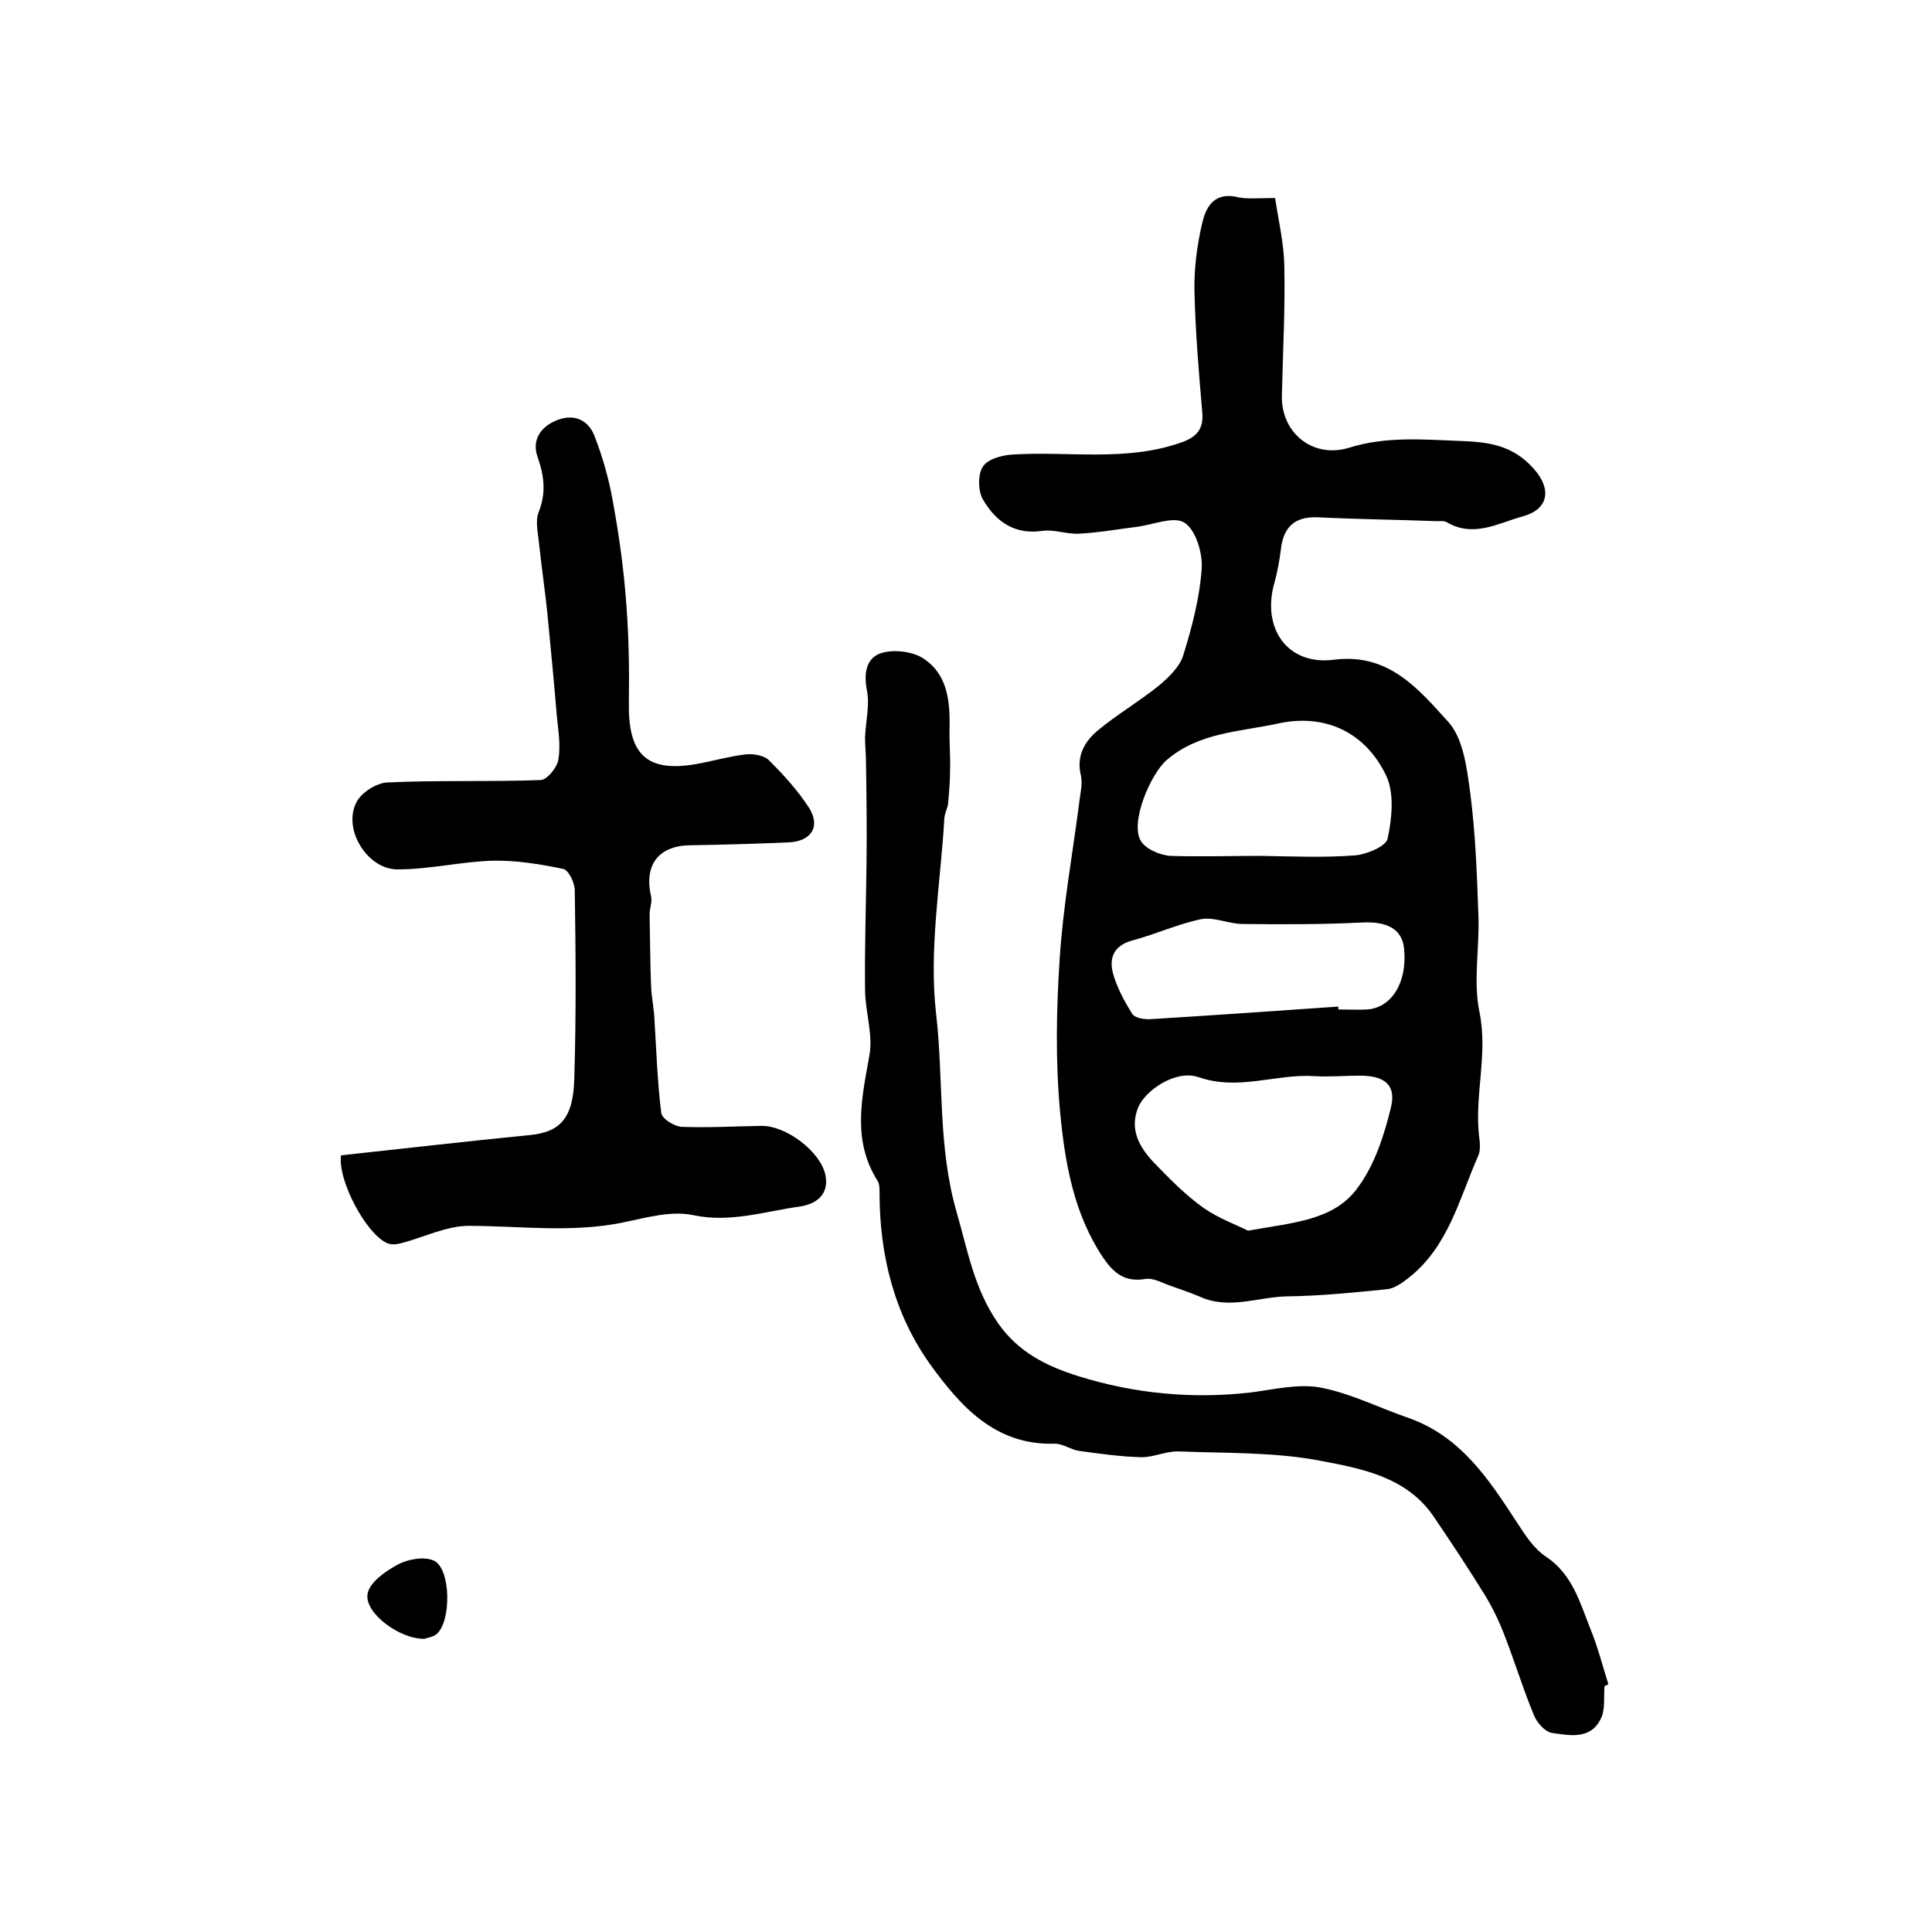
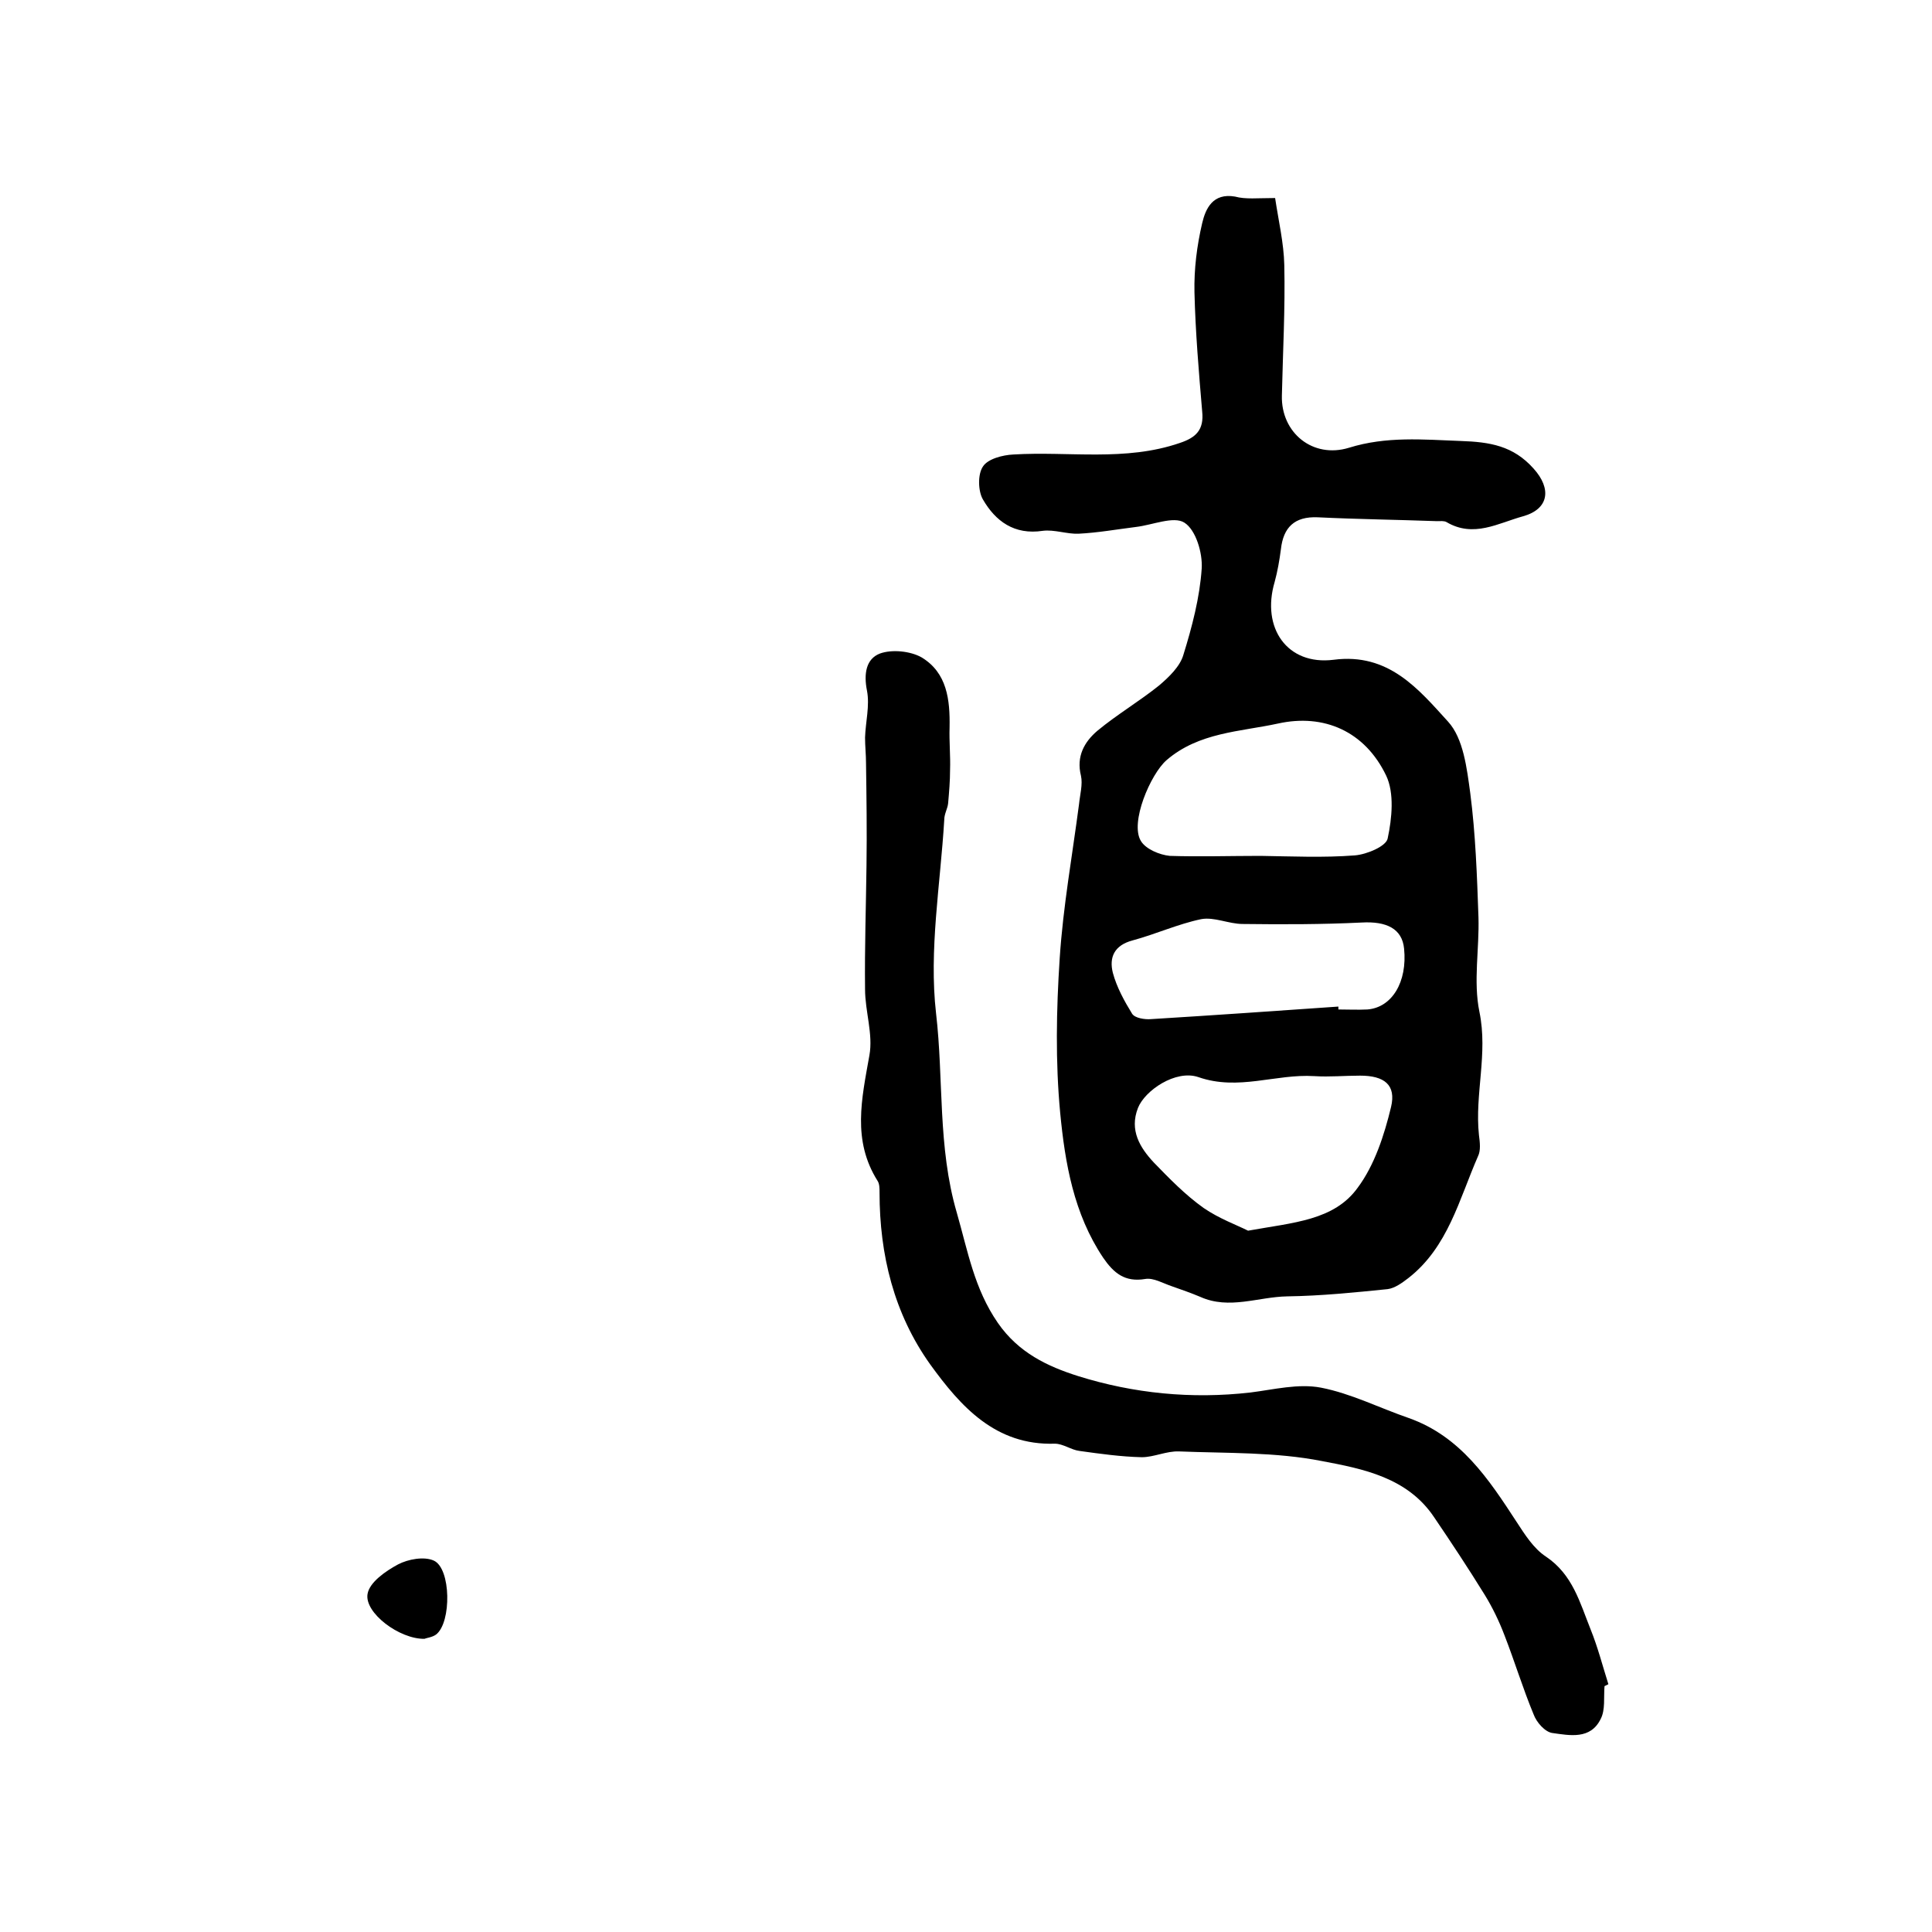
<svg xmlns="http://www.w3.org/2000/svg" version="1.1" id="图层_1" x="0px" y="0px" viewBox="0 0 400 400" style="enable-background:new 0 0 400 400;" xml:space="preserve">
  <style type="text/css">
	.st0{fill:#FFFFFF;}
</style>
  <g>
    <path d="M264,41c0.7,4.7,1.8,9.3,1.9,13.9c0.2,9-0.3,18-0.5,27c-0.2,7.7,6.4,13.1,13.9,10.8c7.7-2.4,15.3-1.7,23.1-1.4   c6.1,0.2,10.9,1,15.1,5.7c3.8,4.2,3.2,8.4-2.2,9.9c-5.1,1.4-10.2,4.5-15.8,1.2c-0.5-0.3-1.3-0.2-2-0.2c-8.2-0.3-16.5-0.4-24.7-0.8   c-4.8-0.2-7.1,2.1-7.6,6.6c-0.3,2.3-0.7,4.6-1.3,6.8c-2.8,9.5,2.6,17.3,12.2,16.1c11.4-1.5,17.6,6.1,23.7,12.8   c3.2,3.5,3.9,9.7,4.6,14.8c1.1,8.5,1.4,17.1,1.7,25.7c0.2,6.5-1.1,13.3,0.2,19.6c1.8,8.7-1,17-0.1,25.5c0.2,1.5,0.4,3.2-0.2,4.4   c-3.9,8.9-6.2,18.8-14.4,25.2c-1.3,1-2.8,2.1-4.3,2.3c-6.9,0.7-13.8,1.4-20.8,1.5c-6,0.1-12,2.8-18,0.1c-1.9-0.8-3.9-1.5-5.9-2.2   c-1.8-0.6-3.8-1.8-5.5-1.5c-4.2,0.7-6.5-1.2-8.7-4.4c-6.1-9.1-7.9-19.6-8.9-30c-1-10.6-0.8-21.3-0.1-32c0.7-10.7,2.6-21.2,4-31.9   c0.2-2,0.8-4.1,0.4-5.9c-1-4,0.7-7,3.4-9.3c4.1-3.4,8.7-6.1,12.8-9.4c2-1.7,4.3-3.9,5-6.3c1.8-5.8,3.4-11.9,3.8-17.9   c0.2-3.2-1.2-8-3.6-9.5c-2.2-1.4-6.6,0.5-10,0.9c-4,0.5-7.9,1.2-11.9,1.4c-2.4,0.1-5-0.9-7.4-0.6c-5.9,0.9-9.8-2-12.4-6.5   c-1-1.7-1.1-5.2,0-6.8c1-1.6,4.1-2.4,6.3-2.5c11.5-0.7,23.2,1.5,34.5-2.4c3.3-1.1,5-2.7,4.6-6.5c-0.7-8.2-1.4-16.5-1.6-24.7   c-0.1-4.8,0.5-9.6,1.6-14.3c0.7-3,2.2-6.3,6.8-5.5C257.9,41.3,260.3,41,264,41z M258.4,254.8c9.4-1.7,17.8-2.1,22.7-8.9   c3.5-4.7,5.5-10.9,6.9-16.7c1.1-4.6-1.4-6.5-6.4-6.5c-3.2,0-6.3,0.3-9.5,0.1c-8-0.5-15.7,3.1-24,0.2c-4.7-1.6-11.1,2.8-12.5,6.4   c-1.8,4.6,0.4,8.2,3.3,11.3c3.2,3.3,6.5,6.7,10.3,9.4C252.4,252.3,256,253.6,258.4,254.8z M261,177.2   C261,177.2,261,177.2,261,177.2c6.5,0.1,13,0.4,19.5-0.1c2.5-0.2,6.5-1.9,6.8-3.5c0.9-4.2,1.4-9.4-0.3-13   c-4.4-9.2-12.9-12.9-22.4-10.8c-7.8,1.7-16.4,1.8-23.1,7.6c-3.3,2.9-7.6,12.9-5.3,16.7c1,1.7,3.9,2.9,6,3.1   C248.3,177.4,254.7,177.2,261,177.2z M277.1,208.4c0,0.2,0,0.4,0,0.6c2,0,4,0.1,6,0c5.1-0.4,8.3-5.7,7.6-12.6   c-0.4-4.1-3.6-5.7-8.8-5.4c-8.2,0.4-16.4,0.4-24.6,0.3c-2.9,0-5.9-1.5-8.6-1c-4.8,1-9.4,3.1-14.2,4.4c-3.8,1-4.9,3.5-4.1,6.7   c0.8,3,2.4,5.9,4,8.5c0.6,0.9,2.6,1.2,3.9,1.1C251.3,210.2,264.2,209.3,277.1,208.4z" />
-     <path d="M70.6,239.2c12.9-1.4,26-2.9,39.1-4.2c6.2-0.6,9-3.4,9.2-11.7c0.4-13,0.3-26,0.1-39c0-1.5-1.3-4.2-2.4-4.4   c-4.8-1-9.7-1.8-14.6-1.7c-6.6,0.2-13.1,1.8-19.7,1.8c-6.3,0-11.4-8.4-8.5-13.9c1-2,4.1-4,6.4-4.1c10.5-0.5,21.1-0.1,31.7-0.5   c1.3,0,3.4-2.5,3.7-4.2c0.5-2.9,0-6-0.3-8.9c-0.6-7.2-1.3-14.5-2-21.7c-0.5-4.7-1.2-9.5-1.7-14.2c-0.2-2.1-0.8-4.6-0.1-6.4   c1.6-4,1.2-7.5-0.2-11.5c-1.2-3.4,0.5-6.2,4-7.6c3.5-1.4,6.5-0.1,7.8,3.3c1.7,4.4,3,9,3.8,13.6c1.3,7.1,2.3,14.3,2.8,21.6   c0.5,6.6,0.6,13.3,0.5,19.9c-0.2,10.6,3.5,14.6,13.9,12.8c3.4-0.6,6.8-1.6,10.2-2c1.7-0.2,4,0.2,5,1.3c3,3,6,6.3,8.3,9.9   c2.3,3.8,0.3,6.8-4.3,7c-6.8,0.3-13.6,0.5-20.4,0.6c-6.6,0.1-9.6,4.1-8.1,10.6c0.3,1.2-0.4,2.6-0.3,3.9c0.1,4.9,0.1,9.8,0.3,14.7   c0.1,2.3,0.6,4.6,0.7,6.9c0.4,6.4,0.6,12.9,1.4,19.3c0.1,1.2,2.7,2.8,4.2,2.9c5.5,0.2,11-0.1,16.5-0.2c5.1-0.1,12.3,5.3,13.3,10.2   c0.8,4.1-2,6-5.3,6.5c-7.3,1-14.3,3.4-22,1.8c-4.6-1-9.8,0.5-14.6,1.5c-10.7,2.2-21.4,0.7-32,0.7c-4.5,0-9.1,2.3-13.6,3.5   c-1,0.3-2.3,0.5-3.2,0.1C75.9,255.6,69.9,244.5,70.6,239.2z" />
    <path d="M332.2,349.1c-0.2,2.3,0.2,4.9-0.8,6.8c-2.1,4.3-6.4,3.4-10,2.9c-1.5-0.2-3.3-2.2-3.9-3.9c-2.2-5.3-3.9-10.9-6-16.3   c-1.1-2.9-2.5-5.8-4.1-8.4c-3.4-5.5-6.9-10.8-10.5-16.1c-5.5-8.2-14.7-10-23.2-11.6c-9.6-1.9-19.7-1.6-29.6-2   c-2.6-0.1-5.2,1.2-7.7,1.2c-4.3-0.1-8.6-0.7-12.9-1.3c-1.7-0.2-3.4-1.5-5.1-1.5c-12.3,0.4-19.5-7.7-25.8-16.4   c-7.5-10.5-10.5-22.7-10.5-35.6c0-0.8,0-1.8-0.4-2.4c-5.3-8.4-3.3-17-1.7-26c0.8-4.4-0.9-9.1-0.9-13.7c-0.1-8.6,0.2-17.2,0.3-25.7   c0.1-7,0-14.1-0.1-21.1c0-1.8-0.2-3.5-0.2-5.3c0.1-3.2,1-6.6,0.4-9.7c-0.7-3.5-0.2-6.6,2.7-7.7c2.5-0.9,6.3-0.5,8.6,0.8   c5.3,3.2,5.9,8.8,5.8,14.5c-0.1,2.9,0.2,5.9,0.1,8.8c0,2.3-0.2,4.6-0.4,6.9c-0.1,1.1-0.8,2.2-0.8,3.4c-0.8,13.4-3.2,27-1.7,40.1   c1.6,13.7,0.3,27.6,4.3,41.3c2.3,8,3.6,15.7,8.5,22.8c4.3,6.2,10.3,9,16.6,11c11.5,3.6,23.5,4.8,35.7,3.4c4.8-0.6,9.9-1.9,14.6-1   c6.2,1.2,12.1,4.2,18.2,6.3c10.7,3.8,16.5,12.6,22.3,21.5c1.7,2.6,3.5,5.5,6.1,7.2c5.5,3.7,7,9.5,9.2,15c1.5,3.7,2.5,7.6,3.7,11.4   C332.6,348.9,332.4,349,332.2,349.1z" />
    <path d="M87.9,339.3c-5.2,0.1-12.5-5.4-11.8-9.3c0.4-2.4,3.7-4.7,6.3-6.1c2.1-1.1,5.4-1.7,7.4-0.8c3.6,1.6,3.7,12.8,0.5,15.3   C89.5,339,88.3,339.1,87.9,339.3z" />
  </g>
</svg>